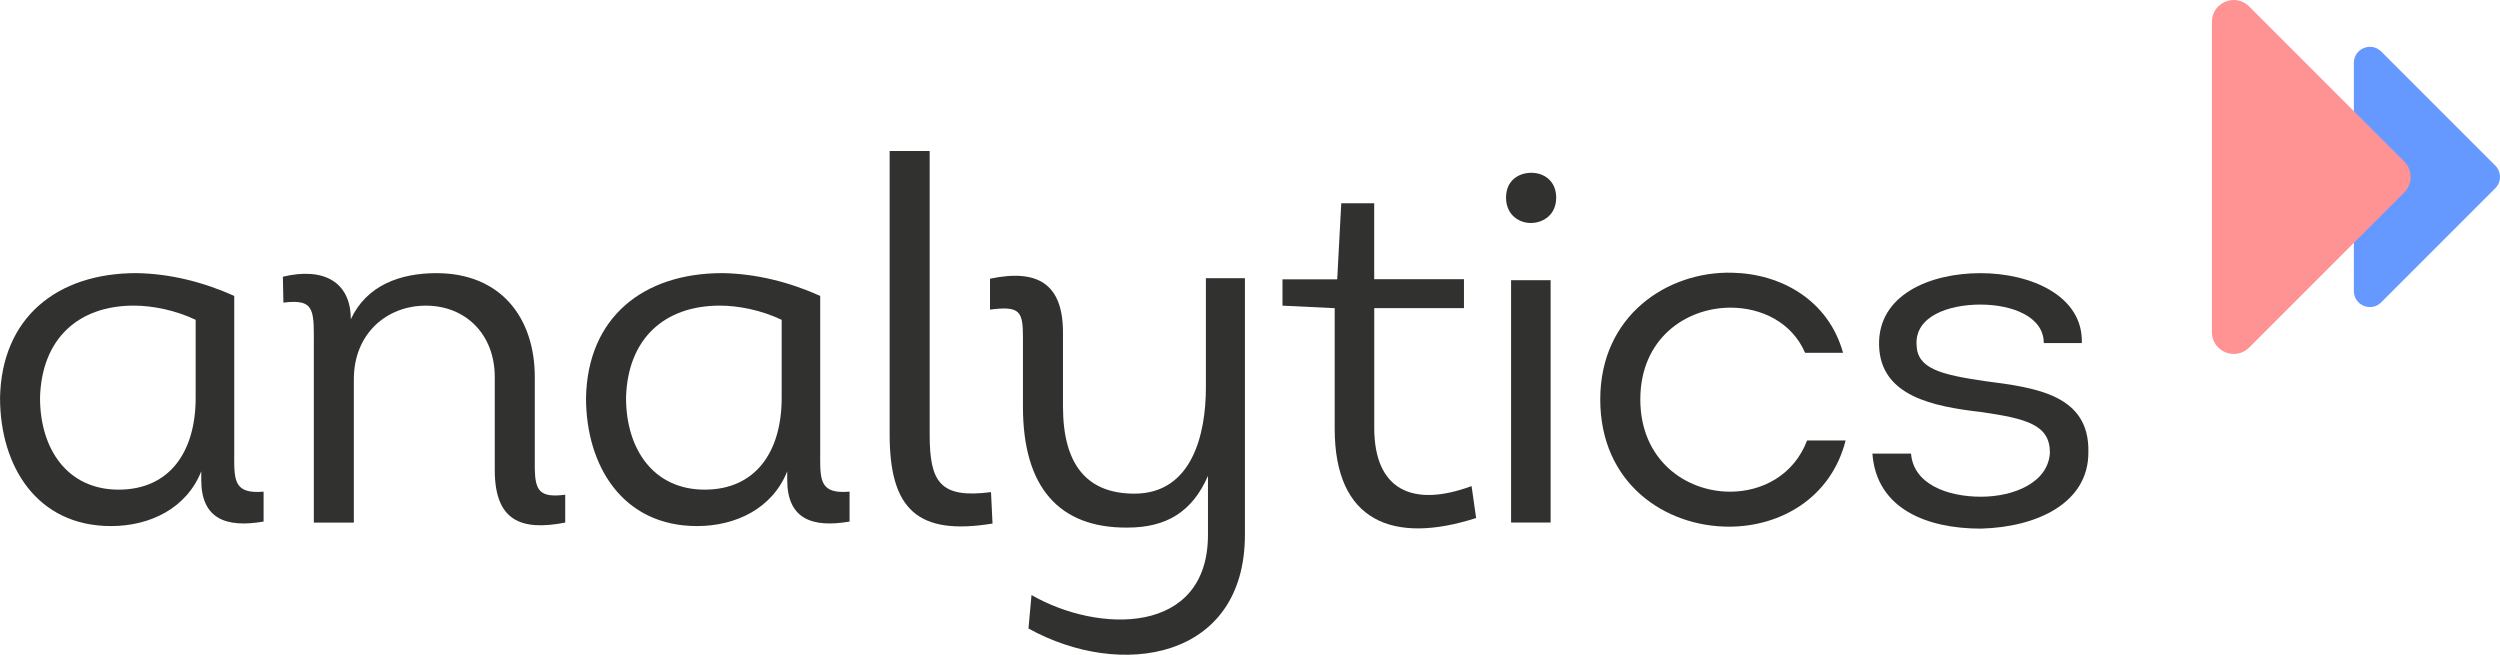
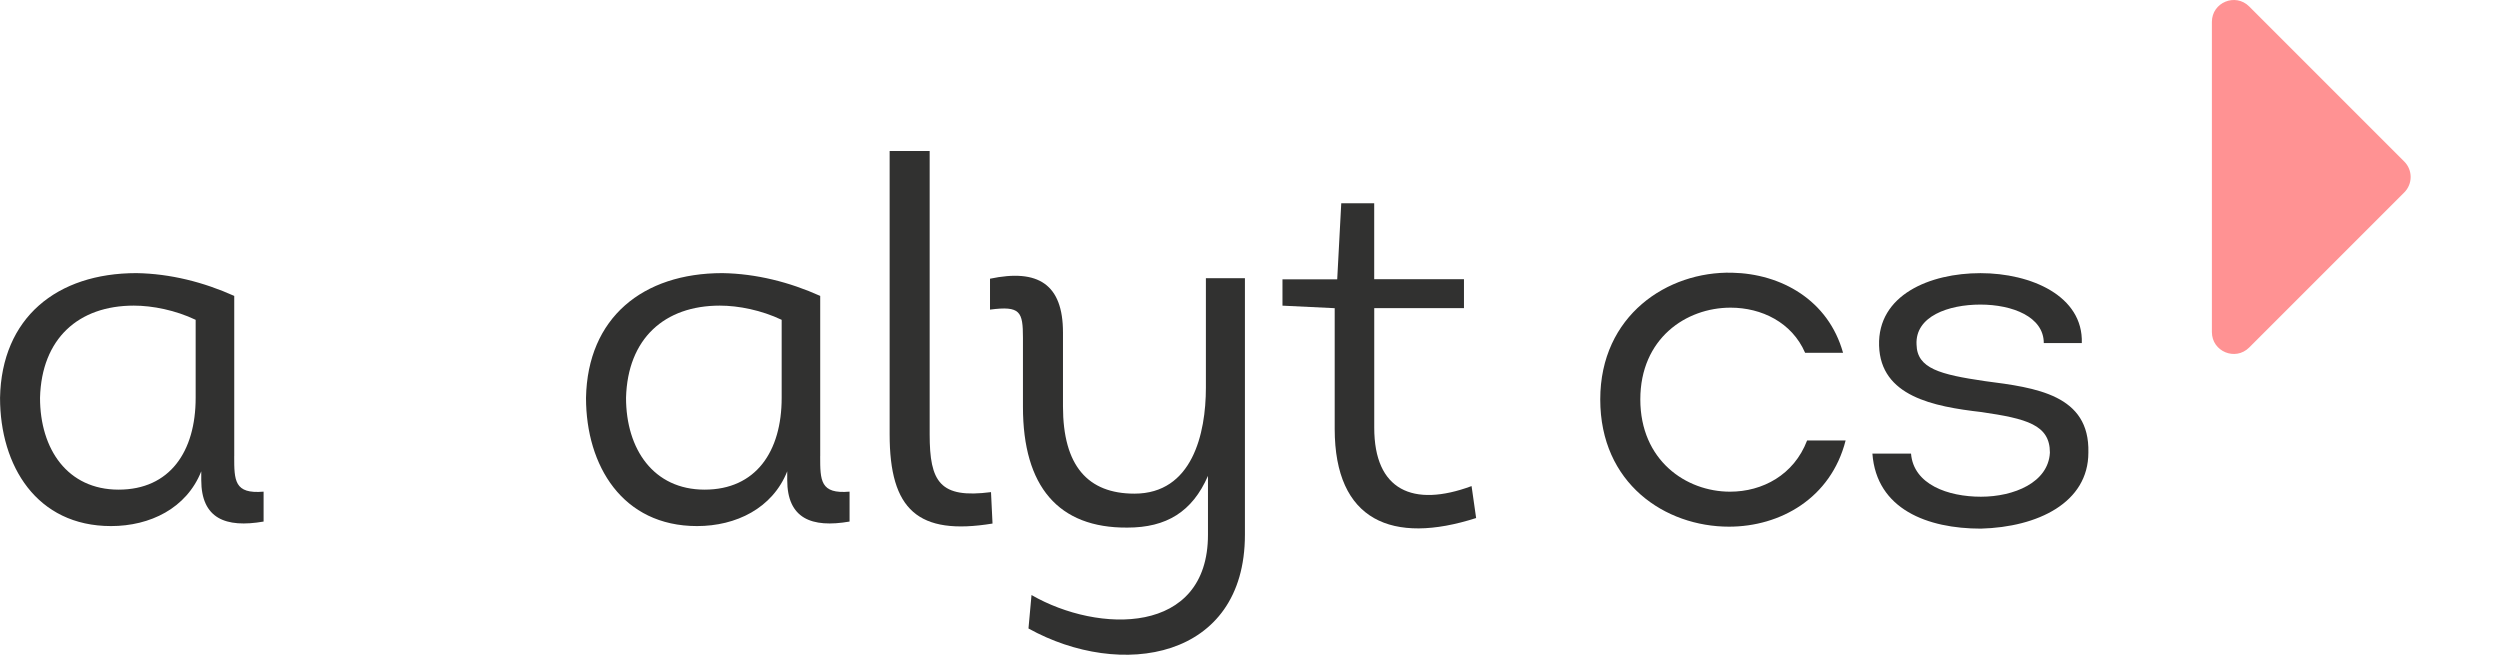
<svg xmlns="http://www.w3.org/2000/svg" id="Camada_2" data-name="Camada 2" viewBox="0 0 625.2 163.75">
  <defs>
    <style>
      .cls-1 {
        fill: #313130;
      }

      .cls-2 {
        fill: #69f;
      }

      .cls-3 {
        fill: #ff9293;
      }
    </style>
  </defs>
  <g id="Camada_1-2" data-name="Camada 1">
    <g>
      <g>
-         <path class="cls-2" d="M595.5,12.89l28.52,28.52c1.57,1.57,1.57,4.11,0,5.68l-28.52,28.52c-2.53,2.53-6.85.74-6.85-2.84V15.73c0-3.58,4.32-5.37,6.85-2.84Z" />
        <path class="cls-3" d="M562.47,1.61l38.79,38.79c2.13,2.13,2.13,5.59,0,7.72l-38.79,38.79c-3.44,3.44-9.32,1-9.32-3.86V5.47c0-4.86,5.88-7.3,9.32-3.86Z" />
      </g>
      <g>
        <path class="cls-1" d="M58.57,114.08c0,6.08,0,9.51,7.35,8.87v7.48c-9.51,1.65-15.59-.76-15.59-10.4v-2.16c-3.68,9.25-12.8,13.69-22.56,13.69-18.64,0-27.76-15.09-27.76-32.07.38-20.03,14.2-31.19,34.1-31.19,8.49.13,16.86,2.28,24.47,5.7v40.06ZM48.93,79.98c-5.07-2.41-10.78-3.55-15.47-3.55-13.82,0-23.07,8.24-23.45,23.07,0,12.8,6.85,22.95,19.65,22.95s19.27-9.51,19.27-22.95v-19.52Z" />
-         <path class="cls-1" d="M70.74,69.2c10.01-2.41,16.99,1.14,16.99,10.65,3.93-8.49,12.3-11.54,21.42-11.54,16.1,0,24.59,11.16,24.59,25.99v22.95c.13,5.2,1.01,7.35,7.61,6.47v6.97c-11.16,2.16-17.62-.51-17.62-13.18v-23.2c0-10.78-7.35-17.87-17.24-17.87s-18,7.1-18,18.38v35.88h-10.01v-43.74c0-9.25.51-12.3-7.61-11.28l-.13-6.47Z" />
        <path class="cls-1" d="M205.11,114.08c0,6.08,0,9.51,7.35,8.87v7.48c-9.51,1.65-15.59-.76-15.59-10.4v-2.16c-3.68,9.25-12.8,13.69-22.56,13.69-18.64,0-27.76-15.09-27.76-32.07.38-20.03,14.2-31.19,34.1-31.19,8.49.13,16.86,2.28,24.47,5.7v40.06ZM195.48,79.98c-5.07-2.41-10.78-3.55-15.47-3.55-13.82,0-23.07,8.24-23.45,23.07,0,12.8,6.85,22.95,19.65,22.95s19.27-9.51,19.27-22.95v-19.52Z" />
        <path class="cls-1" d="M232.49,37.76v70.86c0,11.92,2.54,16.1,15.34,14.45l.38,7.86c-18.64,3.04-25.73-3.42-25.73-22.31V37.76h10.02Z" />
        <path class="cls-1" d="M257.97,148.81c16.73,9.63,44.12,10.14,44.12-15.09v-14.71c-3.93,9-10.4,12.93-20.16,12.93-17.24.13-26.11-10.27-26.11-30.17v-17.24c0-6.59-.63-8.11-8.24-7.1v-7.73c12.04-2.54,18.25,1.39,18.25,13.44v18.51c0,14.83,6.21,21.8,17.87,21.8,14.45,0,17.87-14.96,17.87-26.5v-27.38h9.76v64.15c0,31.31-31.06,36.26-54.13,23.45l.76-8.37Z" />
        <path class="cls-1" d="M343.67,69.83h22.44v7.23h-22.44v29.92c0,15.59,9.63,20.03,24.34,14.58l1.14,7.99c-20.92,6.72-35.37.76-35.37-22.31v-30.17l-13.06-.63v-6.59h13.69l1.01-19.02h8.24v19.02Z" />
-         <path class="cls-1" d="M382.96,43.21c3.17,0,6.21,2.03,6.21,6.21s-3.04,6.21-6.08,6.34c-3.17.13-6.46-2.03-6.46-6.34s3.17-6.21,6.34-6.21ZM387.78,130.68h-9.89v-60.6h9.89v60.6Z" />
        <path class="cls-1" d="M451.42,88.22c-3.3-7.61-10.9-11.28-18.64-11.28-11.16,0-22.57,7.73-22.57,22.95s11.41,23.07,22.44,23.07c8.11,0,15.97-4.18,19.27-12.8h9.63c-3.68,14.45-16.35,21.55-29.16,21.55-15.97,0-32.2-10.78-32.2-31.82s16.86-32.07,32.96-31.69c12.3.25,24.09,6.85,27.76,20.03h-9.51Z" />
        <path class="cls-1" d="M477.91,113.44c.63,7.73,9.25,10.78,17.49,10.78s16.86-3.55,17.24-11.03c0-6.97-5.83-8.49-17.11-10.14-12.04-1.39-25.23-3.93-25.61-16.61s12.68-18.13,25.35-18.13,25.73,5.7,25.35,17.49h-9.51c0-6.59-7.86-9.63-15.85-9.63s-16.35,2.92-15.97,10.01c.13,5.96,5.83,7.48,17.11,9.13,12.8,1.65,26.24,3.42,25.86,17.87,0,12.55-12.68,18.64-26.88,19.02-13.31,0-26.11-4.82-27.13-18.76h9.63Z" />
      </g>
    </g>
  </g>
</svg>